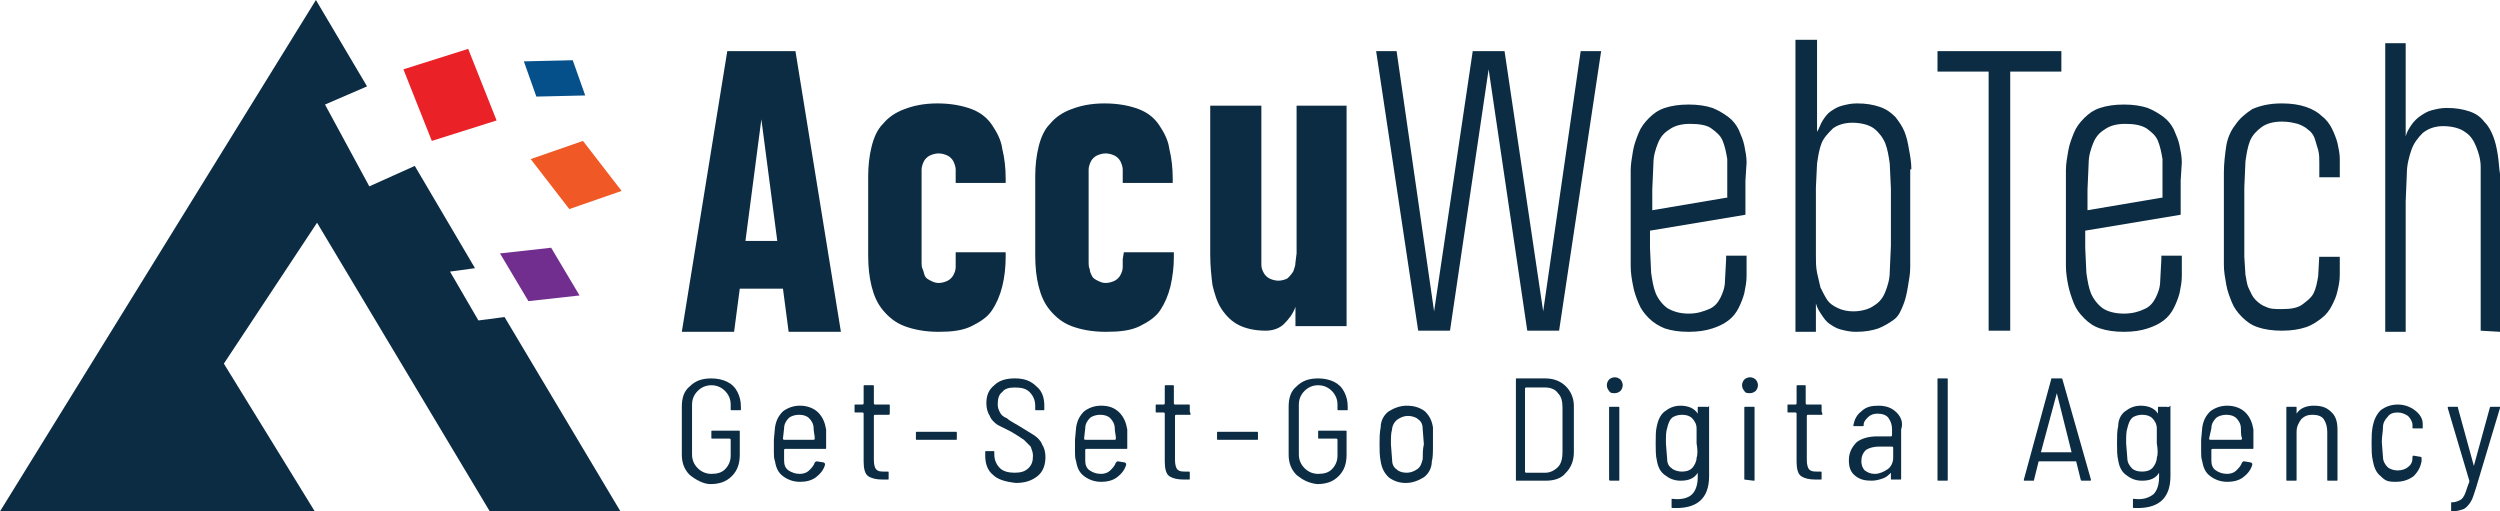
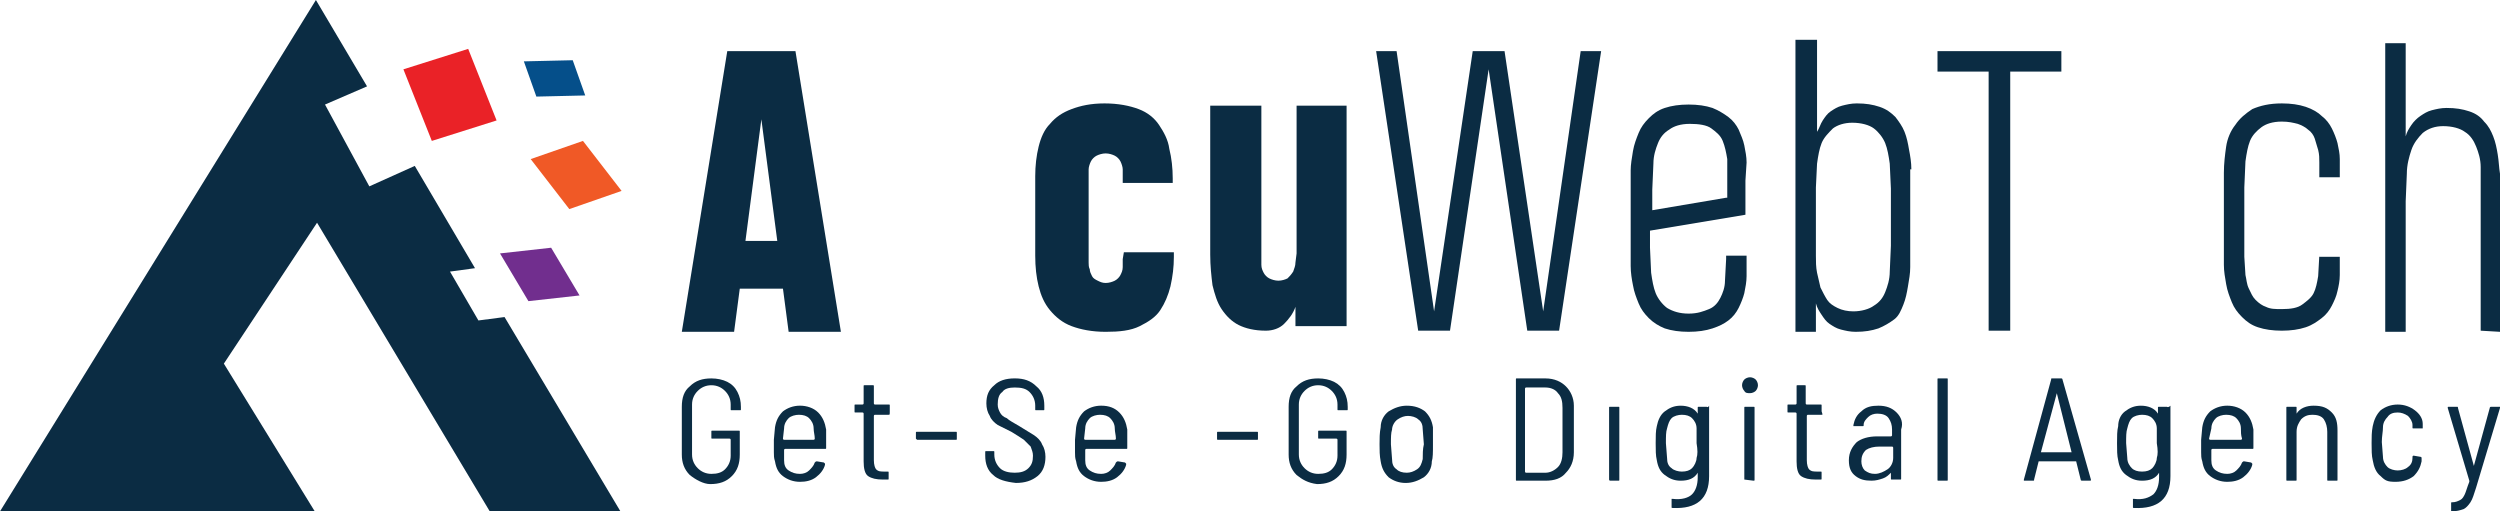
<svg xmlns="http://www.w3.org/2000/svg" version="1.1" id="Layer_1" x="0px" y="0px" width="220px" height="45px" viewBox="0 0 220 45" enable-background="new 0 0 220 45" xml:space="preserve">
  <g>
    <path fill="#EA2227" d="M43.7,10.6L38,12.4l-2.5-6.3l5.7-1.8L43.7,10.6z" />
    <path fill="#F05926" d="M54.7,16.8l-4.6,1.6L46.7,14l4.6-1.6L54.7,16.8z" />
    <path fill="#054F8A" d="M51.5,8.4l-4.3,0.1l-1.1-3.1l4.3-0.1L51.5,8.4z" />
    <path fill="#712E8E" d="M51,26l-4.5,0.5L44,22.3l4.5-0.5L51,26z" />
    <polygon fill="#0B2C43" points="44.4,27.9 42.1,28.2 39.6,23.9 41.8,23.6 36.5,14.6 32.5,16.4 28.6,9.2 32.3,7.6 27.8,0 0,45    27.7,45 19.7,32 27.9,19.6 43.1,45 54.6,45  " />
  </g>
  <g>
    <path fill="#0B2C43" d="M70,4.5h-6l-4,24.7h4.6l0.5-3.8h3.8l0.5,3.8H74L70,4.5z M65.6,21.2L67,10.5l1.4,10.7H65.6z" />
-     <path fill="#0B2C43" d="M84.1,22.2h4.4v0.4c0,0.9-0.1,1.8-0.3,2.6c-0.2,0.8-0.5,1.5-0.9,2.1c-0.4,0.601-1,1-1.8,1.4   c-0.8,0.399-1.8,0.5-2.9,0.5c-1.2,0-2.2-0.2-3-0.5c-0.8-0.3-1.4-0.8-1.9-1.4c-0.5-0.6-0.8-1.3-1-2.1c-0.2-0.8-0.3-1.7-0.3-2.7v-6.1   v-0.9c0-0.9,0.1-1.8,0.3-2.6c0.2-0.8,0.5-1.5,1-2c0.5-0.6,1.1-1,1.9-1.3c0.8-0.3,1.7-0.5,2.9-0.5s2.2,0.2,3,0.5   c0.8,0.3,1.4,0.8,1.8,1.4c0.4,0.6,0.8,1.3,0.9,2.1c0.2,0.8,0.3,1.7,0.3,2.6v0.4h-4.4v-0.5c0-0.2,0-0.5,0-0.7c0-0.2-0.1-0.5-0.2-0.7   c-0.1-0.2-0.3-0.4-0.5-0.5c-0.2-0.1-0.5-0.2-0.8-0.2c-0.3,0-0.6,0.1-0.8,0.2c-0.2,0.1-0.4,0.3-0.5,0.5c-0.1,0.2-0.2,0.5-0.2,0.7   c0,0.3,0,0.5,0,0.8v5.9v1.5c0,0.2,0,0.4,0.1,0.601c0.1,0.2,0.1,0.399,0.2,0.6s0.3,0.3,0.5,0.4c0.2,0.1,0.4,0.2,0.7,0.2   c0.3,0,0.6-0.101,0.8-0.2c0.2-0.101,0.4-0.3,0.5-0.5s0.2-0.4,0.2-0.7c0-0.2,0-0.5,0-0.7V22.2L84.1,22.2z" />
    <path fill="#0B2C43" d="M98.9,22.2h4.4v0.4c0,0.9-0.1,1.7-0.3,2.6c-0.2,0.8-0.5,1.5-0.9,2.1c-0.4,0.601-1,1-1.8,1.4   c-0.8,0.399-1.8,0.5-3,0.5c-1.2,0-2.2-0.2-3-0.5c-0.8-0.3-1.4-0.8-1.9-1.4c-0.5-0.6-0.8-1.3-1-2.1c-0.2-0.8-0.3-1.7-0.3-2.7v-6.1   v-0.9c0-0.9,0.1-1.8,0.3-2.6c0.2-0.8,0.5-1.5,1-2c0.5-0.6,1.1-1,1.9-1.3c0.8-0.3,1.7-0.5,2.9-0.5c1.2,0,2.2,0.2,3,0.5   c0.8,0.3,1.4,0.8,1.8,1.4s0.8,1.3,0.9,2.1c0.2,0.8,0.3,1.7,0.3,2.6v0.4h-4.4v-0.5c0-0.2,0-0.5,0-0.7c0-0.2-0.1-0.5-0.2-0.7   c-0.1-0.2-0.3-0.4-0.5-0.5c-0.2-0.1-0.5-0.2-0.8-0.2c-0.3,0-0.6,0.1-0.8,0.2c-0.2,0.1-0.4,0.3-0.5,0.5c-0.1,0.2-0.2,0.5-0.2,0.7   c0,0.3,0,0.5,0,0.8v5.9v1.5c0,0.2,0,0.4,0.1,0.601c0,0.2,0.1,0.399,0.2,0.6s0.3,0.3,0.5,0.4c0.2,0.1,0.4,0.2,0.7,0.2   c0.3,0,0.6-0.101,0.8-0.2c0.2-0.101,0.4-0.3,0.5-0.5s0.2-0.4,0.2-0.7c0-0.2,0-0.5,0-0.7L98.9,22.2L98.9,22.2z" />
    <path fill="#0B2C43" d="M118.5,9.3v19.4H114V27c-0.2,0.6-0.6,1.1-1,1.5s-1,0.6-1.6,0.6c-1,0-1.8-0.199-2.4-0.5   c-0.6-0.3-1.1-0.8-1.5-1.399c-0.4-0.601-0.6-1.3-0.8-2.101c-0.1-0.8-0.2-1.699-0.2-2.7V9.3h4.5v13.2c0,0.3,0,0.5,0,0.8   s0.1,0.5,0.2,0.7c0.1,0.2,0.3,0.4,0.5,0.5s0.5,0.2,0.8,0.2s0.6-0.101,0.8-0.2c0.2-0.2,0.3-0.3,0.5-0.6   C113.9,23.6,114,23.4,114,23.1l0.1-0.8v-13H118.5z" />
    <polygon fill="#0B2C43" points="121.1,4.5 122.9,4.5 126.2,27.4 129.6,4.5 132.4,4.5 135.8,27.4 135.8,27.4 139.1,4.5 140.9,4.5    137.2,29.1 134.4,29.1 131,6.1 127.6,29.1 124.8,29.1  " />
    <path fill="#0B2C43" d="M153.7,14.3c0-0.5-0.101-1-0.2-1.5s-0.3-0.9-0.5-1.4c-0.2-0.4-0.5-0.8-0.9-1.1   C151.7,10,151.2,9.7,150.7,9.5c-0.601-0.2-1.3-0.3-2.101-0.3l0,0c-0.8,0-1.5,0.1-2.1,0.3s-1,0.5-1.4,0.9   c-0.399,0.4-0.699,0.8-0.899,1.3s-0.4,1-0.5,1.6c-0.101,0.6-0.2,1.2-0.2,1.7v1.8v4.9v1.7c0,0.6,0.1,1.199,0.2,1.699   c0.1,0.601,0.3,1.101,0.5,1.601s0.5,0.899,0.899,1.3c0.4,0.4,0.9,0.7,1.4,0.9c0.6,0.199,1.3,0.3,2.1,0.3   c0.801,0,1.5-0.101,2.101-0.3c0.6-0.2,1-0.4,1.399-0.7c0.4-0.3,0.7-0.7,0.9-1.101c0.2-0.399,0.4-0.899,0.5-1.3   c0.1-0.5,0.2-1,0.2-1.5v-1.5v-0.3h-1.8v0.3l-0.101,1.9c0,0.6-0.2,1.1-0.399,1.5c-0.2,0.399-0.5,0.8-1,1s-1,0.399-1.801,0.399   c-0.8,0-1.399-0.199-1.899-0.5c-0.4-0.3-0.8-0.8-1-1.3s-0.3-1.1-0.4-1.8l-0.1-2.2v-1.5l8.399-1.4v-3L153.7,14.3z M151.9,17.4   l-6.5,1.1v-1.8l0.1-2.3c0-0.7,0.2-1.3,0.4-1.8c0.199-0.5,0.5-0.9,1-1.2c0.399-0.3,1-0.5,1.8-0.5s1.5,0.1,1.899,0.4   c0.4,0.3,0.801,0.6,1,1.1c0.2,0.5,0.301,1,0.4,1.6v1.8v1.6H151.9z" />
    <path fill="#0B2C43" d="M168.2,14.9c0-0.6-0.101-1.2-0.2-1.7c-0.1-0.6-0.2-1.1-0.4-1.6c-0.199-0.5-0.5-0.9-0.8-1.3   C166.4,9.9,166,9.6,165.4,9.4c-0.601-0.2-1.2-0.3-2-0.3l0,0c-0.5,0-0.9,0.1-1.301,0.2c-0.399,0.1-0.699,0.3-1,0.5   c-0.3,0.2-0.5,0.5-0.699,0.8c-0.2,0.3-0.301,0.7-0.5,1V3.5H158v25.7h1.8v-2.5c0.101,0.399,0.3,0.7,0.5,1s0.4,0.6,0.7,0.8   s0.6,0.4,1,0.5s0.8,0.2,1.3,0.2c0.8,0,1.4-0.101,2-0.3c0.5-0.2,1-0.5,1.4-0.801c0.399-0.3,0.6-0.8,0.8-1.3s0.3-1,0.4-1.6   C168,24.6,168.1,24.1,168.1,23.5v-1.8v-4.9v-1.9H168.2z M166.4,21.6l-0.101,2.3c0,0.699-0.2,1.3-0.399,1.8   c-0.2,0.5-0.5,0.899-1,1.2c-0.4,0.3-1.101,0.5-1.801,0.5c-0.5,0-1-0.101-1.399-0.301c-0.4-0.199-0.7-0.399-0.9-0.699   c-0.2-0.301-0.399-0.7-0.6-1.101C160.1,24.9,160,24.4,159.9,24c-0.101-0.5-0.101-1-0.101-1.5V21v-4.5l0.101-2.1   c0.1-0.7,0.199-1.3,0.399-1.8s0.601-0.9,1-1.3c0.4-0.3,1-0.5,1.7-0.5c0.8,0,1.5,0.2,1.9,0.5c0.399,0.3,0.8,0.8,1,1.3   c0.199,0.5,0.3,1.1,0.399,1.8l0.101,2.2V21.6L166.4,21.6z" />
    <polygon fill="#0B2C43" points="176.9,6.3 176.9,29.1 175,29.1 175,6.3 170.5,6.3 170.5,4.5 181.4,4.5 181.4,6.3  " />
-     <path fill="#0B2C43" d="M192,14.3c0-0.5-0.1-1-0.2-1.5c-0.1-0.5-0.3-0.9-0.5-1.4c-0.2-0.4-0.5-0.8-0.899-1.1   c-0.4-0.3-0.9-0.6-1.4-0.8c-0.6-0.2-1.3-0.3-2.1-0.3l0,0c-0.801,0-1.5,0.1-2.101,0.3c-0.6,0.2-1,0.5-1.399,0.9   c-0.4,0.4-0.7,0.8-0.9,1.3s-0.4,1-0.5,1.6c-0.1,0.6-0.2,1.1-0.2,1.7v1.8v4.9v1.7c0,0.6,0.101,1.199,0.2,1.699s0.3,1.101,0.5,1.601   s0.5,0.899,0.9,1.3c0.399,0.4,0.8,0.7,1.399,0.9c0.601,0.199,1.3,0.3,2.101,0.3c0.8,0,1.5-0.101,2.1-0.3c0.6-0.2,1-0.4,1.4-0.7   c0.399-0.3,0.699-0.7,0.899-1.101c0.2-0.399,0.4-0.899,0.5-1.3c0.101-0.5,0.2-1,0.2-1.5v-1.5v-0.3h-1.8v0.3l-0.101,1.9   c0,0.6-0.199,1.1-0.399,1.5c-0.2,0.399-0.5,0.8-1,1c-0.4,0.2-1,0.399-1.8,0.399c-0.801,0-1.5-0.199-1.9-0.5c-0.4-0.3-0.8-0.8-1-1.3   s-0.3-1.1-0.4-1.8l-0.1-2.2v-1.5l8.4-1.4v-3L192,14.3z M190.2,17.4l-6.5,1.1v-1.8l0.1-2.3c0-0.7,0.2-1.3,0.4-1.8s0.5-0.9,1-1.2   c0.399-0.3,1-0.5,1.8-0.5s1.4,0.1,1.9,0.4c0.399,0.3,0.8,0.6,1,1.1c0.199,0.5,0.3,1,0.399,1.6v1.8v1.6H190.2z" />
    <path fill="#0B2C43" d="M204.1,22.6h1.801v0.2v1.4c0,0.5-0.101,1-0.2,1.399c-0.101,0.5-0.3,0.9-0.5,1.301   c-0.2,0.399-0.5,0.8-0.9,1.1c-0.399,0.3-0.8,0.6-1.399,0.8c-0.601,0.2-1.301,0.3-2.101,0.3s-1.5-0.1-2.1-0.3   c-0.601-0.2-1-0.5-1.4-0.899c-0.399-0.4-0.7-0.801-0.899-1.301c-0.2-0.5-0.4-1-0.5-1.6c-0.101-0.6-0.2-1.1-0.2-1.7v-1.7v-5.5v-0.9   c0-0.8,0.1-1.6,0.2-2.3c0.1-0.7,0.399-1.4,0.8-1.9c0.399-0.6,0.899-1,1.5-1.4c0.7-0.3,1.5-0.5,2.6-0.5c0.8,0,1.5,0.1,2.101,0.3   c0.6,0.2,1.1,0.5,1.399,0.8c0.4,0.3,0.7,0.7,0.9,1.1c0.2,0.4,0.399,0.9,0.5,1.3c0.1,0.5,0.2,0.9,0.2,1.4v1.4v0.2H204.1v-0.2v-1.1   c0-0.4,0-0.7-0.1-1.1c-0.1-0.3-0.2-0.7-0.3-1c-0.101-0.3-0.3-0.6-0.601-0.8c-0.199-0.2-0.6-0.4-0.899-0.5c-0.4-0.1-0.8-0.2-1.4-0.2   c-0.8,0-1.399,0.2-1.8,0.5c-0.4,0.3-0.8,0.7-1,1.2s-0.3,1.1-0.4,1.8l-0.1,2.3v4.4v1.7l0.1,1.6C197.7,24.6,197.7,25,197.9,25.4   c0.199,0.399,0.3,0.699,0.6,1c0.3,0.3,0.6,0.5,0.9,0.6c0.399,0.2,0.8,0.2,1.399,0.2c0.8,0,1.4-0.101,1.8-0.4c0.4-0.3,0.801-0.6,1-1   c0.2-0.399,0.301-0.899,0.4-1.5l0.1-1.8V22.6L204.1,22.6z" />
    <path fill="#0B2C43" d="M218.3,29.1V16.9v-2.2c0-0.7-0.2-1.3-0.399-1.8c-0.2-0.5-0.5-1-1-1.3c-0.4-0.3-1.101-0.5-1.9-0.5   c-0.7,0-1.3,0.2-1.8,0.6c-0.4,0.4-0.8,0.9-1,1.5c-0.2,0.6-0.4,1.3-0.4,2.1l-0.1,2.4v11.5h-1.8V3.8h1.8V12c0.1-0.4,0.3-0.7,0.5-1   s0.5-0.6,0.8-0.8c0.3-0.2,0.6-0.4,1-0.5c0.4-0.1,0.8-0.2,1.3-0.2c0.8,0,1.4,0.1,2,0.3c0.601,0.2,1,0.5,1.3,0.9   c0.4,0.4,0.601,0.8,0.801,1.3c0.199,0.5,0.3,1,0.399,1.6c0.101,0.6,0.101,1.1,0.2,1.7V17v12.2L218.3,29.1L218.3,29.1z" />
  </g>
  <g>
    <path fill="#0B2C43" d="M60.7,41.8C60.2,41.3,60,40.7,60,40v-4.2c0-0.8,0.2-1.399,0.7-1.8c0.5-0.5,1.1-0.7,1.9-0.7   c0.5,0,1,0.101,1.4,0.3c0.4,0.2,0.7,0.5,0.9,0.9c0.2,0.4,0.3,0.8,0.3,1.3V36c0,0.1,0,0.1-0.1,0.1h-0.7c-0.1,0-0.1,0-0.1-0.1v-0.4   c0-0.5-0.2-0.899-0.5-1.199c-0.3-0.301-0.7-0.5-1.2-0.5s-0.9,0.199-1.2,0.5c-0.3,0.3-0.5,0.699-0.5,1.199V40c0,0.5,0.2,0.9,0.5,1.2   c0.3,0.3,0.7,0.5,1.2,0.5s0.9-0.101,1.2-0.4c0.3-0.3,0.5-0.7,0.5-1.2V38.7c0,0,0-0.101-0.1-0.101h-1.5c-0.1,0-0.1,0-0.1-0.1V38   c0-0.1,0-0.1,0.1-0.1H65c0.1,0,0.1,0,0.1,0.1v2c0,0.8-0.2,1.4-0.7,1.9S63.3,42.6,62.5,42.6C61.9,42.6,61.2,42.2,60.7,41.8z" />
    <path fill="#0B2C43" d="M72.6,39.5c0.1,0,0.1,0,0.1-0.1c0-0.801,0-1.301,0-1.601c-0.1-0.6-0.3-1.1-0.7-1.5   c-0.4-0.399-1-0.6-1.6-0.6s-1.1,0.2-1.5,0.5C68.5,36.6,68.3,37,68.2,37.6L68.1,38.7V39.1v0.7c0,0.3,0,0.5,0.1,0.8   c0.1,0.601,0.3,1,0.7,1.301c0.4,0.3,0.9,0.5,1.5,0.5c0.5,0,1-0.101,1.4-0.4c0.4-0.3,0.7-0.7,0.8-1.1V40.8c0,0,0,0-0.1-0.1   L71.9,40.6c-0.1,0-0.1,0-0.2,0.101c-0.1,0.3-0.3,0.5-0.5,0.7c-0.2,0.199-0.5,0.3-0.8,0.3c-0.4,0-0.7-0.101-1-0.3   c-0.3-0.2-0.4-0.5-0.4-0.9v-0.9c0,0,0-0.1,0.1-0.1H72.6z M69,37.7c0-0.4,0.2-0.7,0.4-0.9c0.2-0.2,0.6-0.3,0.9-0.3   c0.4,0,0.7,0.1,0.9,0.3c0.2,0.2,0.4,0.5,0.4,0.9c0,0.3,0.1,0.6,0.1,0.899c0,0,0,0.101-0.1,0.101H69c0,0-0.1,0-0.1-0.101L69,37.7z" />
    <path fill="#0B2C43" d="M78.2,36.5H77c0,0-0.1,0-0.1,0.1v3.9c0,0.4,0.1,0.7,0.2,0.8c0.2,0.2,0.4,0.2,0.8,0.2h0.2   c0.1,0,0.1,0,0.1,0.1v0.5c0,0.101,0,0.101-0.1,0.101h-0.4c-0.6,0-1-0.101-1.3-0.3C76.1,41.7,76,41.2,76,40.6V36.4   c0,0,0-0.101-0.1-0.101h-0.6c-0.1,0-0.1,0-0.1-0.1v-0.5c0-0.101,0-0.101,0.1-0.101h0.6c0,0,0.1,0,0.1-0.1V34c0-0.1,0-0.1,0.1-0.1   h0.7c0.1,0,0.1,0,0.1,0.1v1.5c0,0,0,0.1,0.1,0.1h1.2c0.1,0,0.1,0,0.1,0.101v0.5C78.3,36.5,78.3,36.5,78.2,36.5L78.2,36.5z" />
    <g>
-       <path id="B" fill="#0B2C43" d="M80.6,38.6v-0.5c0-0.1,0-0.1,0.1-0.1h3.4c0.1,0,0.1,0,0.1,0.1v0.5c0,0.101,0,0.101-0.1,0.101h-3.4    C80.6,38.7,80.6,38.7,80.6,38.6z" />
+       <path id="B" fill="#0B2C43" d="M80.6,38.6v-0.5c0-0.1,0-0.1,0.1-0.1h3.4c0.1,0,0.1,0,0.1,0.1v0.5c0,0.101,0,0.101-0.1,0.101h-3.4    z" />
    </g>
    <path fill="#0B2C43" d="M87.4,41.8c-0.5-0.399-0.7-1-0.7-1.7v-0.3c0-0.1,0-0.1,0.1-0.1h0.6c0.1,0,0.1,0,0.1,0.1V40   c0,0.5,0.2,0.9,0.5,1.2s0.8,0.399,1.3,0.399s0.9-0.1,1.2-0.399s0.4-0.601,0.4-1.101c0-0.3-0.1-0.5-0.2-0.8   c-0.2-0.2-0.4-0.399-0.6-0.6c-0.3-0.2-0.6-0.4-1.1-0.7l-1.2-0.6c-0.3-0.2-0.6-0.5-0.7-0.801c-0.2-0.3-0.3-0.699-0.3-1.1   c0-0.7,0.2-1.2,0.7-1.6c0.4-0.4,1-0.601,1.8-0.601c0.8,0,1.4,0.2,1.9,0.7c0.5,0.4,0.7,1,0.7,1.7V36c0,0.1,0,0.1-0.1,0.1h-0.6   c-0.1,0-0.1,0-0.1-0.1v-0.3c0-0.5-0.2-0.9-0.5-1.2c-0.3-0.3-0.7-0.4-1.3-0.4c-0.5,0-0.9,0.101-1.1,0.4c-0.3,0.2-0.4,0.6-0.4,1.1   c0,0.301,0.1,0.5,0.2,0.7s0.3,0.4,0.6,0.5c0.2,0.2,0.6,0.4,1.1,0.7l1.3,0.8c0.3,0.2,0.6,0.5,0.7,0.8C91.9,39.4,92,39.8,92,40.2   c0,0.7-0.2,1.3-0.7,1.7c-0.5,0.399-1.1,0.6-1.9,0.6C88.5,42.4,87.8,42.2,87.4,41.8z" />
    <path fill="#0B2C43" d="M99.1,39.5c0.1,0,0.1,0,0.1-0.1c0-0.801,0-1.301,0-1.601c-0.1-0.6-0.3-1.1-0.7-1.5   c-0.4-0.399-0.9-0.6-1.6-0.6c-0.6,0-1.1,0.2-1.5,0.5C95,36.6,94.8,37,94.7,37.6L94.6,38.7V39.1v0.7c0,0.3,0,0.5,0.1,0.8   c0.1,0.601,0.3,1,0.7,1.301c0.4,0.3,0.9,0.5,1.5,0.5c0.5,0,1-0.101,1.4-0.4c0.4-0.3,0.7-0.7,0.8-1.1V40.8c0,0,0,0-0.1-0.1   L98.4,40.6c-0.1,0-0.1,0-0.2,0.101c-0.1,0.3-0.3,0.5-0.5,0.7c-0.2,0.199-0.5,0.3-0.8,0.3c-0.4,0-0.7-0.101-1-0.3   c-0.3-0.2-0.4-0.5-0.4-0.9v-0.9c0,0,0-0.1,0.1-0.1H99.1z M95.5,37.7c0-0.4,0.2-0.7,0.4-0.9c0.2-0.2,0.6-0.3,0.9-0.3   c0.4,0,0.7,0.1,0.9,0.3c0.2,0.2,0.4,0.5,0.4,0.9c0,0.3,0.1,0.6,0.1,0.899c0,0,0,0.101-0.1,0.101h-2.6c0,0-0.1,0-0.1-0.101   L95.5,37.7z" />
-     <path fill="#0B2C43" d="M104.7,36.5h-1.2c0,0-0.1,0-0.1,0.1v3.9c0,0.4,0.1,0.7,0.2,0.8c0.2,0.2,0.4,0.2,0.8,0.2h0.2   c0.1,0,0.1,0,0.1,0.1v0.5c0,0.101,0,0.101-0.1,0.101h-0.4c-0.6,0-1-0.101-1.3-0.3c-0.3-0.2-0.4-0.7-0.4-1.301V36.4   c0,0,0-0.101-0.1-0.101h-0.6c-0.1,0-0.1,0-0.1-0.1v-0.5c0-0.101,0-0.101,0.1-0.101h0.6c0,0,0.1,0,0.1-0.1V34c0-0.1,0-0.1,0.1-0.1   h0.6c0.1,0,0.1,0,0.1,0.1v1.5c0,0,0,0.1,0.1,0.1h1.2c0.1,0,0.1,0,0.1,0.101v0.5C104.8,36.5,104.8,36.5,104.7,36.5z" />
    <g>
      <path id="B_1_" fill="#0B2C43" d="M107.1,38.6v-0.5c0-0.1,0-0.1,0.1-0.1h3.399c0.101,0,0.101,0,0.101,0.1v0.5    c0,0.101,0,0.101-0.101,0.101H107.2C107.1,38.7,107.1,38.7,107.1,38.6z" />
    </g>
    <path fill="#0B2C43" d="M114.1,41.8c-0.5-0.5-0.699-1.1-0.699-1.8v-4.2c0-0.8,0.199-1.399,0.699-1.8c0.5-0.5,1.101-0.7,1.9-0.7   c0.5,0,1,0.101,1.4,0.3c0.399,0.2,0.699,0.5,0.899,0.9s0.3,0.8,0.3,1.3V36c0,0.1,0,0.1-0.1,0.1h-0.7c-0.1,0-0.1,0-0.1-0.1v-0.4   c0-0.5-0.2-0.899-0.5-1.199c-0.3-0.301-0.7-0.5-1.2-0.5s-0.9,0.199-1.2,0.5c-0.3,0.3-0.5,0.699-0.5,1.199V40c0,0.5,0.2,0.9,0.5,1.2   s0.7,0.5,1.2,0.5s0.9-0.101,1.2-0.4s0.5-0.7,0.5-1.2V38.7c0,0,0-0.101-0.101-0.101h-1.5c-0.1,0-0.1,0-0.1-0.1V38   c0-0.1,0-0.1,0.1-0.1h2.301c0.1,0,0.1,0,0.1,0.1v2c0,0.8-0.2,1.4-0.7,1.9S116.7,42.6,115.9,42.6C115.1,42.5,114.6,42.2,114.1,41.8z   " />
    <path fill="#0B2C43" d="M126.1,37.6c-0.1-0.6-0.3-1-0.699-1.399c-0.4-0.3-0.9-0.5-1.601-0.5c-0.6,0-1.1,0.2-1.6,0.5   c-0.4,0.3-0.7,0.8-0.7,1.399c-0.1,0.5-0.1,1-0.1,1.5s0,1,0.1,1.5c0.1,0.601,0.3,1,0.7,1.4c0.399,0.3,0.899,0.5,1.5,0.5   c0.6,0,1.1-0.2,1.6-0.5c0.4-0.3,0.7-0.8,0.7-1.4c0.1-0.3,0.1-0.8,0.1-1.5C126.1,38.4,126.1,37.9,126.1,37.6z M125.2,40.4   C125.1,40.8,125,41.1,124.7,41.3s-0.601,0.3-0.9,0.3c-0.399,0-0.7-0.1-0.899-0.3c-0.301-0.2-0.4-0.5-0.4-0.899l-0.1-1.301   c0-0.6,0-1,0.1-1.3c0-0.3,0.2-0.7,0.5-0.899c0.3-0.2,0.6-0.301,0.9-0.301c0.3,0,0.699,0.101,0.899,0.301   c0.3,0.199,0.4,0.5,0.4,0.899l0.1,1.3C125.2,39.5,125.2,40,125.2,40.4z" />
    <path fill="#0B2C43" d="M137.8,34c-0.399-0.4-1-0.7-1.8-0.7h-2.5c-0.1,0-0.1,0-0.1,0.101v8.8c0,0.1,0,0.1,0.1,0.1h2.5   c0.8,0,1.4-0.2,1.8-0.7c0.4-0.399,0.7-1,0.7-1.8v-4.1C138.5,35,138.2,34.4,137.8,34z M137.5,39.8c0,0.5-0.1,1-0.4,1.3   c-0.3,0.301-0.699,0.5-1.1,0.5h-1.7c0,0-0.1,0-0.1-0.1v-7.3c0,0,0-0.101,0.1-0.101h1.7c0.5,0,0.9,0.2,1.1,0.5   c0.301,0.301,0.4,0.7,0.4,1.301V39.8z" />
-     <path fill="#0B2C43" d="M141.6,34.4c-0.1-0.101-0.199-0.301-0.199-0.5c0-0.2,0.1-0.4,0.199-0.5c0.101-0.101,0.301-0.2,0.5-0.2   c0.2,0,0.4,0.1,0.5,0.2c0.101,0.1,0.2,0.3,0.2,0.5c0,0.199-0.1,0.399-0.2,0.5c-0.1,0.1-0.3,0.199-0.5,0.199   C141.9,34.6,141.7,34.6,141.6,34.4z" />
    <path fill="#0B2C43" d="M141.6,42.2v-6.3c0-0.101,0-0.101,0.101-0.101h0.7c0.1,0,0.1,0,0.1,0.101v6.3c0,0.1,0,0.1-0.1,0.1h-0.7   C141.7,42.3,141.6,42.3,141.6,42.2z" />
    <path fill="#0B2C43" d="M150.2,35.8h-0.7c-0.1,0-0.1,0-0.1,0.101v0.5l0,0l0,0c-0.301-0.5-0.9-0.7-1.5-0.7c-0.601,0-1,0.2-1.4,0.5   s-0.6,0.8-0.7,1.3c-0.1,0.4-0.1,0.9-0.1,1.5s0,1.1,0.1,1.5c0.101,0.6,0.3,1,0.7,1.3s0.8,0.5,1.4,0.5c0.699,0,1.199-0.2,1.5-0.7l0,0   l0,0V42c0,0.7-0.2,1.2-0.5,1.5c-0.301,0.3-0.9,0.5-1.7,0.4H147.1V44v0.6c0,0.101,0,0.101,0.101,0.101c2.1,0.1,3.2-0.8,3.2-2.8v-6.2   C150.3,35.9,150.2,35.8,150.2,35.8z M149.3,40.3c0,0.3-0.2,0.7-0.399,0.9c-0.2,0.2-0.5,0.3-0.9,0.3c-0.3,0-0.7-0.1-0.9-0.3   c-0.3-0.2-0.399-0.5-0.399-0.9L146.6,39c0-0.6,0-1,0.101-1.3c0.1-0.4,0.2-0.7,0.399-0.9c0.2-0.2,0.601-0.3,0.9-0.3   c0.4,0,0.7,0.1,0.9,0.3c0.199,0.2,0.399,0.5,0.399,0.9V39C149.4,39.6,149.4,40,149.3,40.3z" />
    <path fill="#0B2C43" d="M153.5,34.4c-0.1-0.101-0.2-0.301-0.2-0.5c0-0.2,0.101-0.4,0.2-0.5c0.1-0.101,0.3-0.2,0.5-0.2   s0.4,0.1,0.5,0.2c0.1,0.1,0.2,0.3,0.2,0.5c0,0.199-0.101,0.399-0.2,0.5c-0.1,0.1-0.3,0.199-0.5,0.199S153.6,34.6,153.5,34.4z" />
    <path fill="#0B2C43" d="M153.5,42.2v-6.3c0-0.101,0-0.101,0.1-0.101h0.7c0.101,0,0.101,0,0.101,0.101v6.3c0,0.1,0,0.1-0.101,0.1   L153.5,42.2C153.5,42.3,153.5,42.3,153.5,42.2z" />
    <path fill="#0B2C43" d="M160.3,36.5h-1.2c0,0-0.1,0-0.1,0.1v3.9c0,0.4,0.1,0.7,0.2,0.8c0.2,0.2,0.399,0.2,0.8,0.2h0.2   c0.1,0,0.1,0,0.1,0.1v0.5c0,0.101,0,0.101-0.1,0.101h-0.4c-0.6,0-1-0.101-1.3-0.3c-0.3-0.2-0.4-0.7-0.4-1.301V36.4   c0,0,0-0.101-0.1-0.101h-0.6c-0.101,0-0.101,0-0.101-0.1v-0.5c0-0.101,0-0.101,0.101-0.101h0.6c0,0,0.1,0,0.1-0.1V34   c0-0.1,0-0.1,0.101-0.1h0.6c0.101,0,0.101,0,0.101,0.1v1.5c0,0,0,0.1,0.1,0.1h1.2c0.1,0,0.1,0,0.1,0.101v0.5   C160.4,36.5,160.4,36.5,160.3,36.5z" />
    <path fill="#0B2C43" d="M166.9,36.3c-0.4-0.399-0.9-0.6-1.601-0.6c-0.6,0-1.1,0.1-1.5,0.5c-0.399,0.3-0.6,0.7-0.7,1.2v0.1h0.101   h0.7c0.1,0,0.1,0,0.1-0.1c0-0.301,0.2-0.5,0.4-0.7c0.199-0.2,0.5-0.3,0.8-0.3c0.399,0,0.8,0.1,1,0.399s0.3,0.601,0.3,1v0.5   c0,0,0,0.101-0.1,0.101h-1.2c-0.8,0-1.4,0.199-1.8,0.5c-0.4,0.399-0.7,0.899-0.7,1.6s0.2,1.1,0.6,1.4c0.4,0.3,0.8,0.399,1.4,0.399   c0.399,0,0.7-0.1,1-0.2c0.3-0.1,0.5-0.3,0.7-0.5l0,0l0,0v0.5c0,0.101,0,0.101,0.1,0.101h0.7c0.1,0,0.1,0,0.1-0.101v-4.3   C167.5,37.2,167.3,36.7,166.9,36.3z M166.6,40.3c0,0.4-0.199,0.8-0.5,1c-0.3,0.2-0.699,0.4-1.1,0.4s-0.6-0.101-0.9-0.3   c-0.199-0.2-0.3-0.5-0.3-0.801c0-0.399,0.101-0.699,0.4-1c0.3-0.199,0.7-0.3,1.2-0.3h1.1c0,0,0.1,0,0.1,0.101V40.3z" />
    <path fill="#0B2C43" d="M170.5,42.2v-8.8c0-0.101,0-0.101,0.1-0.101h0.7c0.101,0,0.101,0,0.101,0.101v8.8c0,0.1,0,0.1-0.101,0.1   h-0.7C170.5,42.3,170.5,42.3,170.5,42.2z" />
    <path fill="#0B2C43" d="M181.5,33.4c0-0.101-0.1-0.101-0.1-0.101H180.6c-0.1,0-0.1,0-0.1,0.101l-2.4,8.8v0.1h0.101h0.7   c0.1,0,0.1,0,0.1-0.1l0.4-1.601c0,0,0,0,0.1,0h3.1h0.101L183.1,42.2l0,0c0,0.1,0.101,0.1,0.101,0.1h0.7c0.1,0,0.1,0,0.1-0.1   L181.5,33.4z M182.3,39.8L182.3,39.8h-2.7l0,0l0,0l1.4-5.2l0,0l0,0L182.3,39.8C182.3,39.8,182.4,39.8,182.3,39.8z" />
    <path fill="#0B2C43" d="M190.7,35.8H190c-0.1,0-0.1,0-0.1,0.101v0.5l0,0l0,0c-0.301-0.5-0.9-0.7-1.5-0.7c-0.601,0-1,0.2-1.4,0.5   s-0.6,0.8-0.6,1.3c-0.101,0.4-0.101,0.9-0.101,1.5s0,1.1,0.101,1.5c0.1,0.6,0.3,1,0.699,1.3c0.4,0.3,0.801,0.5,1.4,0.5   c0.7,0,1.2-0.2,1.5-0.7l0,0l0,0V42c0,0.7-0.2,1.2-0.5,1.5c-0.4,0.3-0.9,0.5-1.7,0.4h-0.1V44v0.6c0,0.101,0,0.101,0.1,0.101   c2.101,0.1,3.2-0.8,3.2-2.8v-6.2C190.8,35.9,190.7,35.8,190.7,35.8z M189.8,40.3c0,0.3-0.2,0.7-0.399,0.9c-0.2,0.2-0.5,0.3-0.9,0.3   s-0.7-0.1-0.9-0.3c-0.199-0.2-0.399-0.5-0.399-0.9L187.1,39c0-0.6,0-1,0.101-1.3c0.1-0.4,0.2-0.7,0.399-0.9   c0.2-0.2,0.601-0.3,0.9-0.3c0.4,0,0.7,0.1,0.9,0.3c0.199,0.2,0.399,0.5,0.399,0.9V39C189.9,39.6,189.9,40,189.8,40.3z" />
    <path fill="#0B2C43" d="M198.2,39.5c0.1,0,0.1,0,0.1-0.1c0-0.5,0-1,0-1.601c-0.1-0.6-0.3-1.1-0.7-1.5c-0.399-0.399-1-0.6-1.6-0.6   s-1.1,0.2-1.5,0.5c-0.4,0.399-0.6,0.8-0.7,1.399l-0.1,1.101V39.1v0.7c0,0.3,0,0.5,0.1,0.8c0.101,0.601,0.3,1,0.7,1.301   c0.4,0.3,0.9,0.5,1.5,0.5c0.5,0,1-0.101,1.4-0.4c0.399-0.3,0.699-0.7,0.8-1.1V40.8c0,0,0,0-0.101-0.1l-0.6-0.101   c-0.1,0-0.1,0-0.2,0.101c-0.1,0.3-0.3,0.5-0.5,0.7c-0.2,0.199-0.5,0.3-0.8,0.3c-0.4,0-0.7-0.101-1-0.3c-0.3-0.2-0.4-0.5-0.4-0.9   v-0.9c0,0,0-0.1,0.101-0.1H198.2z M194.6,37.7c0-0.4,0.2-0.7,0.4-0.9s0.6-0.3,0.9-0.3c0.399,0,0.699,0.1,0.899,0.3s0.4,0.5,0.4,0.9   c0,0.3,0,0.6,0.1,0.899c0,0,0,0.101-0.1,0.101h-2.7c0,0-0.1,0-0.1-0.101L194.6,37.7z" />
    <path fill="#0B2C43" d="M205.2,36.3c0.399,0.4,0.5,0.9,0.5,1.601v4.3c0,0.1,0,0.1-0.101,0.1H204.9c-0.101,0-0.101,0-0.101-0.1V38   c0-0.4-0.1-0.8-0.3-1.1c-0.2-0.301-0.6-0.4-1-0.4s-0.7,0.1-1,0.4c-0.2,0.3-0.4,0.6-0.4,1.1v4.2c0,0.1,0,0.1-0.1,0.1h-0.7   c-0.1,0-0.1,0-0.1-0.1v-6.3c0-0.101,0-0.101,0.1-0.101h0.7c0.1,0,0.1,0,0.1,0.101v0.5l0,0l0,0c0.301-0.5,0.9-0.7,1.5-0.7   C204.4,35.7,204.8,35.9,205.2,36.3z" />
    <path fill="#0B2C43" d="M209.5,41.9c-0.4-0.301-0.6-0.801-0.7-1.4c-0.1-0.4-0.1-0.9-0.1-1.5c0-0.5,0-1,0.1-1.5   c0.101-0.5,0.3-1,0.7-1.4c0.4-0.3,0.9-0.5,1.5-0.5s1.1,0.2,1.5,0.5c0.4,0.301,0.7,0.7,0.7,1.2v0.3l0,0V37.7H213.1H212.4   c-0.101,0-0.101,0-0.101-0.101c0-0.1,0-0.1,0-0.199c0-0.301-0.2-0.601-0.399-0.801c-0.301-0.199-0.601-0.3-0.9-0.3   c-0.4,0-0.7,0.101-0.9,0.4c-0.199,0.2-0.399,0.5-0.399,0.899c0,0.4-0.101,0.801-0.101,1.301l0.101,1.3c0,0.399,0.2,0.7,0.399,0.899   c0.2,0.2,0.601,0.301,0.9,0.301s0.7-0.101,0.9-0.301c0.3-0.199,0.399-0.5,0.399-0.8v-0.1c0-0.101,0.101-0.101,0.101-0.101L213,40.2   c0.1,0,0.1,0.1,0.1,0.1V40.4c0,0,0,0.1,0,0.199c-0.1,0.5-0.3,0.9-0.699,1.301c-0.4,0.3-0.9,0.5-1.601,0.5S209.9,42.3,209.5,41.9   L209.5,41.9z" />
    <path fill="#0B2C43" d="M215.7,44.9V44.3c0-0.1,0-0.1,0.1-0.1l0,0c0.3,0,0.5-0.101,0.7-0.2s0.3-0.3,0.4-0.5   c0.1-0.2,0.199-0.6,0.399-1.1c0,0,0,0,0-0.101L215.4,35.9c0-0.101,0-0.101,0.1-0.101h0.7c0.1,0,0.1,0,0.1,0.101l1.4,5.1l0,0l0,0   l1.399-5.1c0-0.101,0.101-0.101,0.101-0.101h0.7h0.1V35.9l-2.1,7c-0.2,0.6-0.301,1-0.5,1.3c-0.2,0.3-0.4,0.5-0.601,0.6   c-0.3,0.101-0.6,0.2-1.1,0.2l0,0V44.9L215.7,44.9z" />
  </g>
</svg>